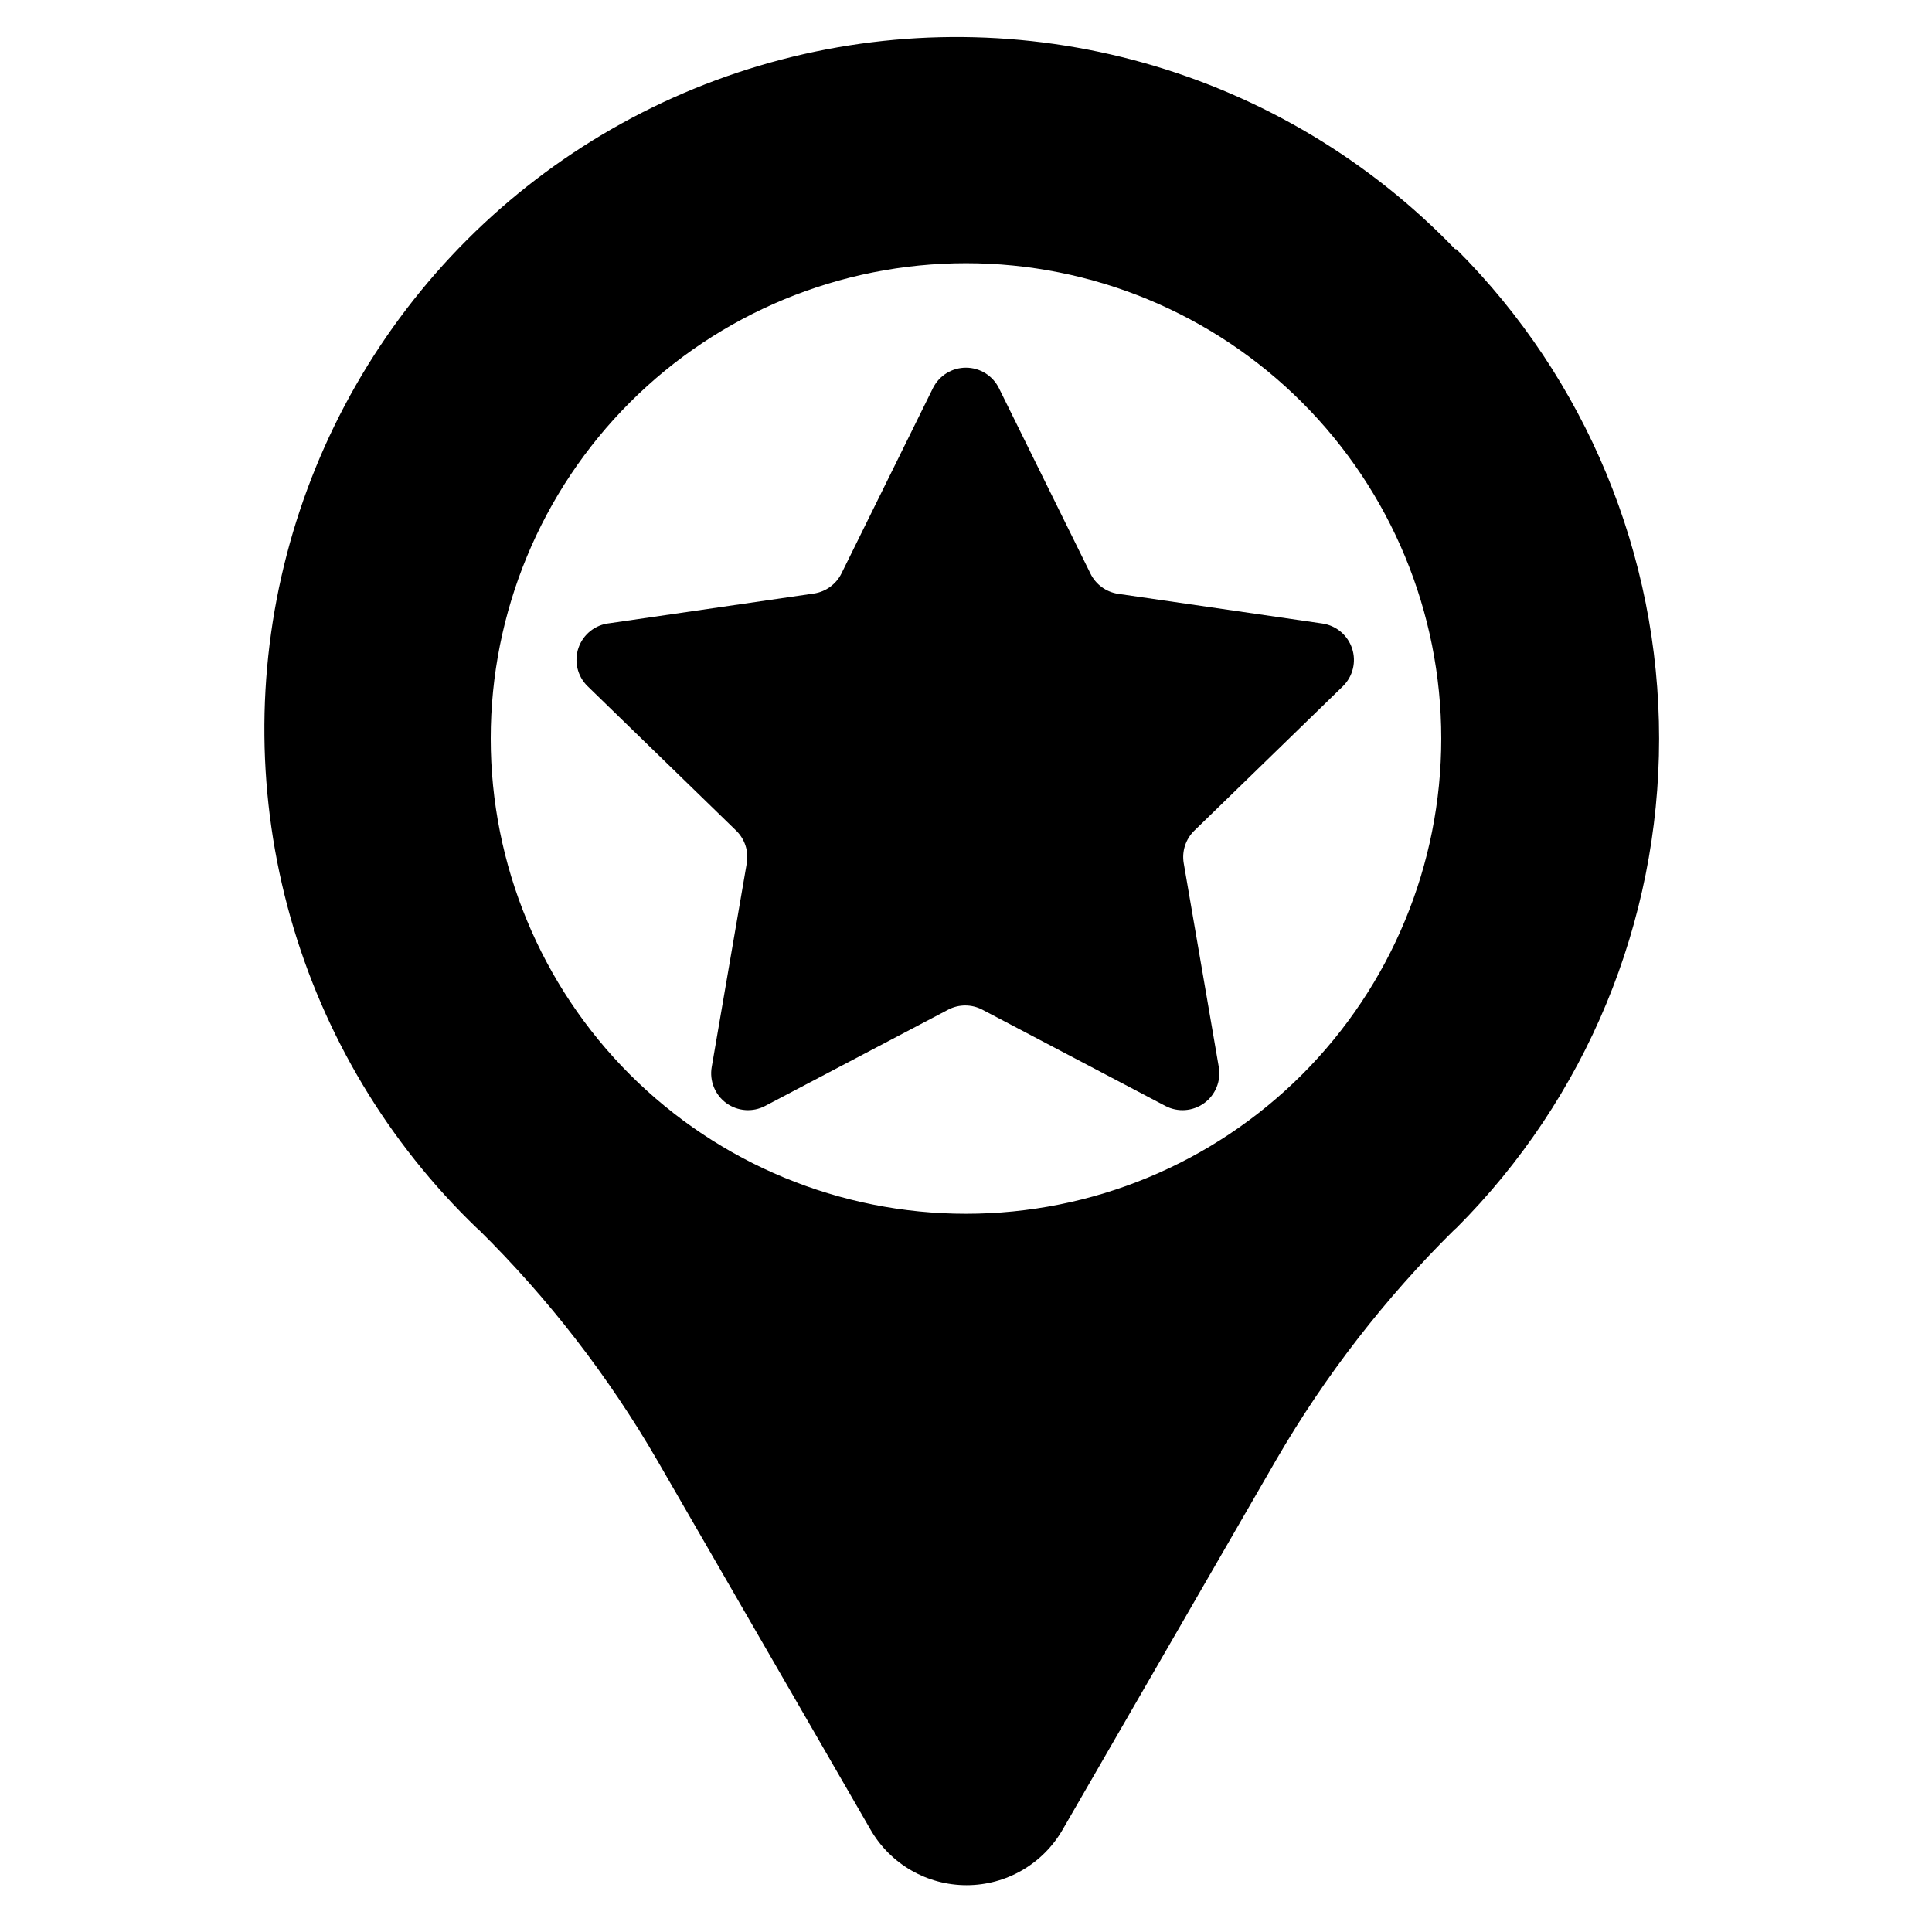
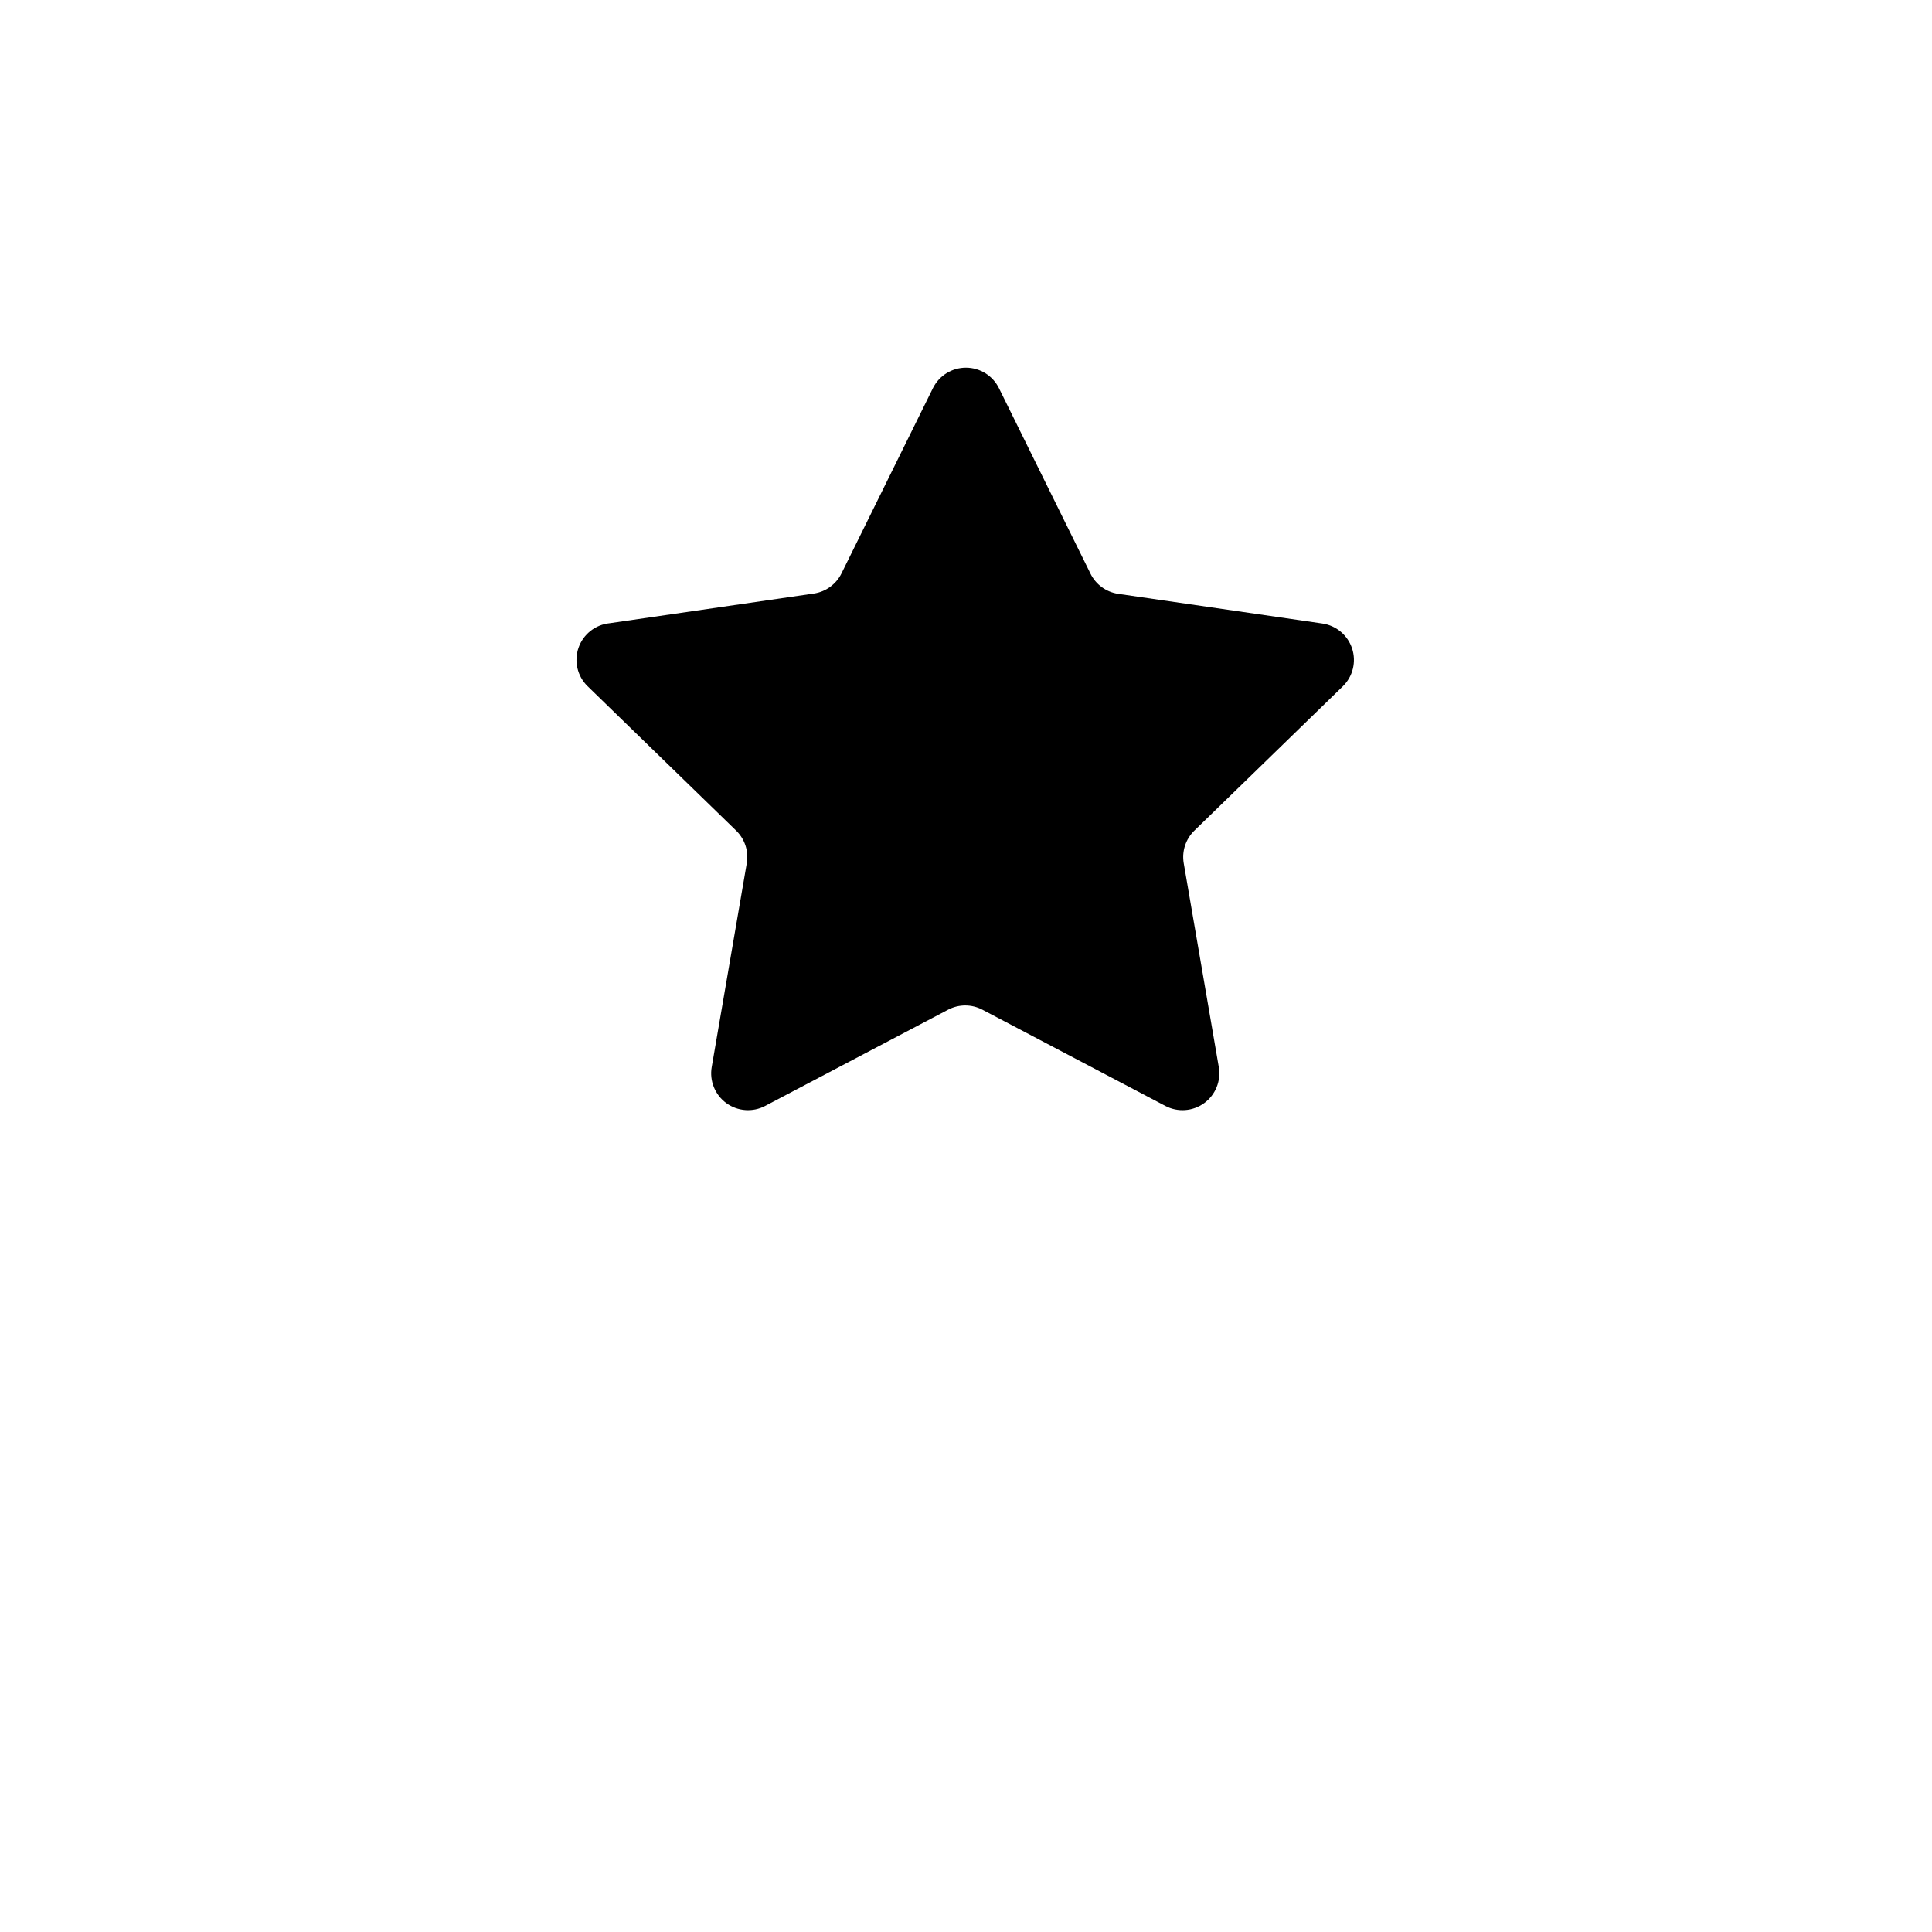
<svg xmlns="http://www.w3.org/2000/svg" fill="#000000" width="800px" height="800px" version="1.1" viewBox="144 144 512 512">
  <g>
-     <path d="m529.65 210.05c-22.605-23.488-51.059-40.531-82.438-49.367-31.375-8.84-64.543-9.156-96.082-0.914-31.539 8.238-60.316 24.73-83.363 47.785-23.047 23.055-39.531 51.832-47.762 83.375-8.227 31.543-7.902 64.711 0.945 96.082 8.848 31.375 25.898 59.824 49.395 82.422l0.551 0.473c18.379 18.152 34.262 38.668 47.23 61.008l56.602 98.008c5.246 9.082 14.938 14.676 25.426 14.676s20.18-5.594 25.426-14.676l56.602-98.008c12.969-22.34 28.852-42.855 47.23-61.008l0.551-0.473c34.395-34.398 53.719-81.047 53.719-129.69s-19.324-95.293-53.719-129.69zm-129.65 255.61c-33.406 0-65.441-13.27-89.062-36.891-23.621-23.621-36.891-55.66-36.891-89.062 0-33.406 13.27-65.441 36.891-89.062 23.621-23.621 55.656-36.891 89.062-36.891 33.402 0 65.441 13.27 89.059 36.891 23.621 23.621 36.891 55.656 36.891 89.062 0 33.402-13.27 65.441-36.891 89.062-23.617 23.621-55.656 36.891-89.059 36.891z" />
    <path d="m408.74 246.89 24.246 49.121h-0.004c1.414 2.879 4.152 4.879 7.324 5.356l54.16 7.871h-0.004c3.664 0.539 6.707 3.106 7.859 6.625 1.152 3.519 0.211 7.387-2.426 9.984l-39.359 38.258c-2.316 2.242-3.379 5.484-2.836 8.66l9.289 54.004v-0.004c0.641 3.668-0.859 7.383-3.871 9.574-3.012 2.188-7.004 2.477-10.297 0.738l-48.492-25.504c-2.836-1.484-6.219-1.484-9.055 0l-48.492 25.504h0.004c-3.293 1.738-7.289 1.449-10.301-0.738-3.008-2.191-4.512-5.906-3.871-9.574l9.289-54.004v0.004c0.543-3.176-0.516-6.418-2.832-8.66l-39.359-38.258h-0.004c-2.703-2.648-3.637-6.621-2.391-10.195 1.25-3.574 4.453-6.106 8.219-6.492l54.16-7.871c3.168-0.477 5.906-2.477 7.32-5.356l24.246-49.121c1.664-3.309 5.059-5.387 8.762-5.371 3.703 0.016 7.078 2.129 8.715 5.449z" />
  </g>
</svg>